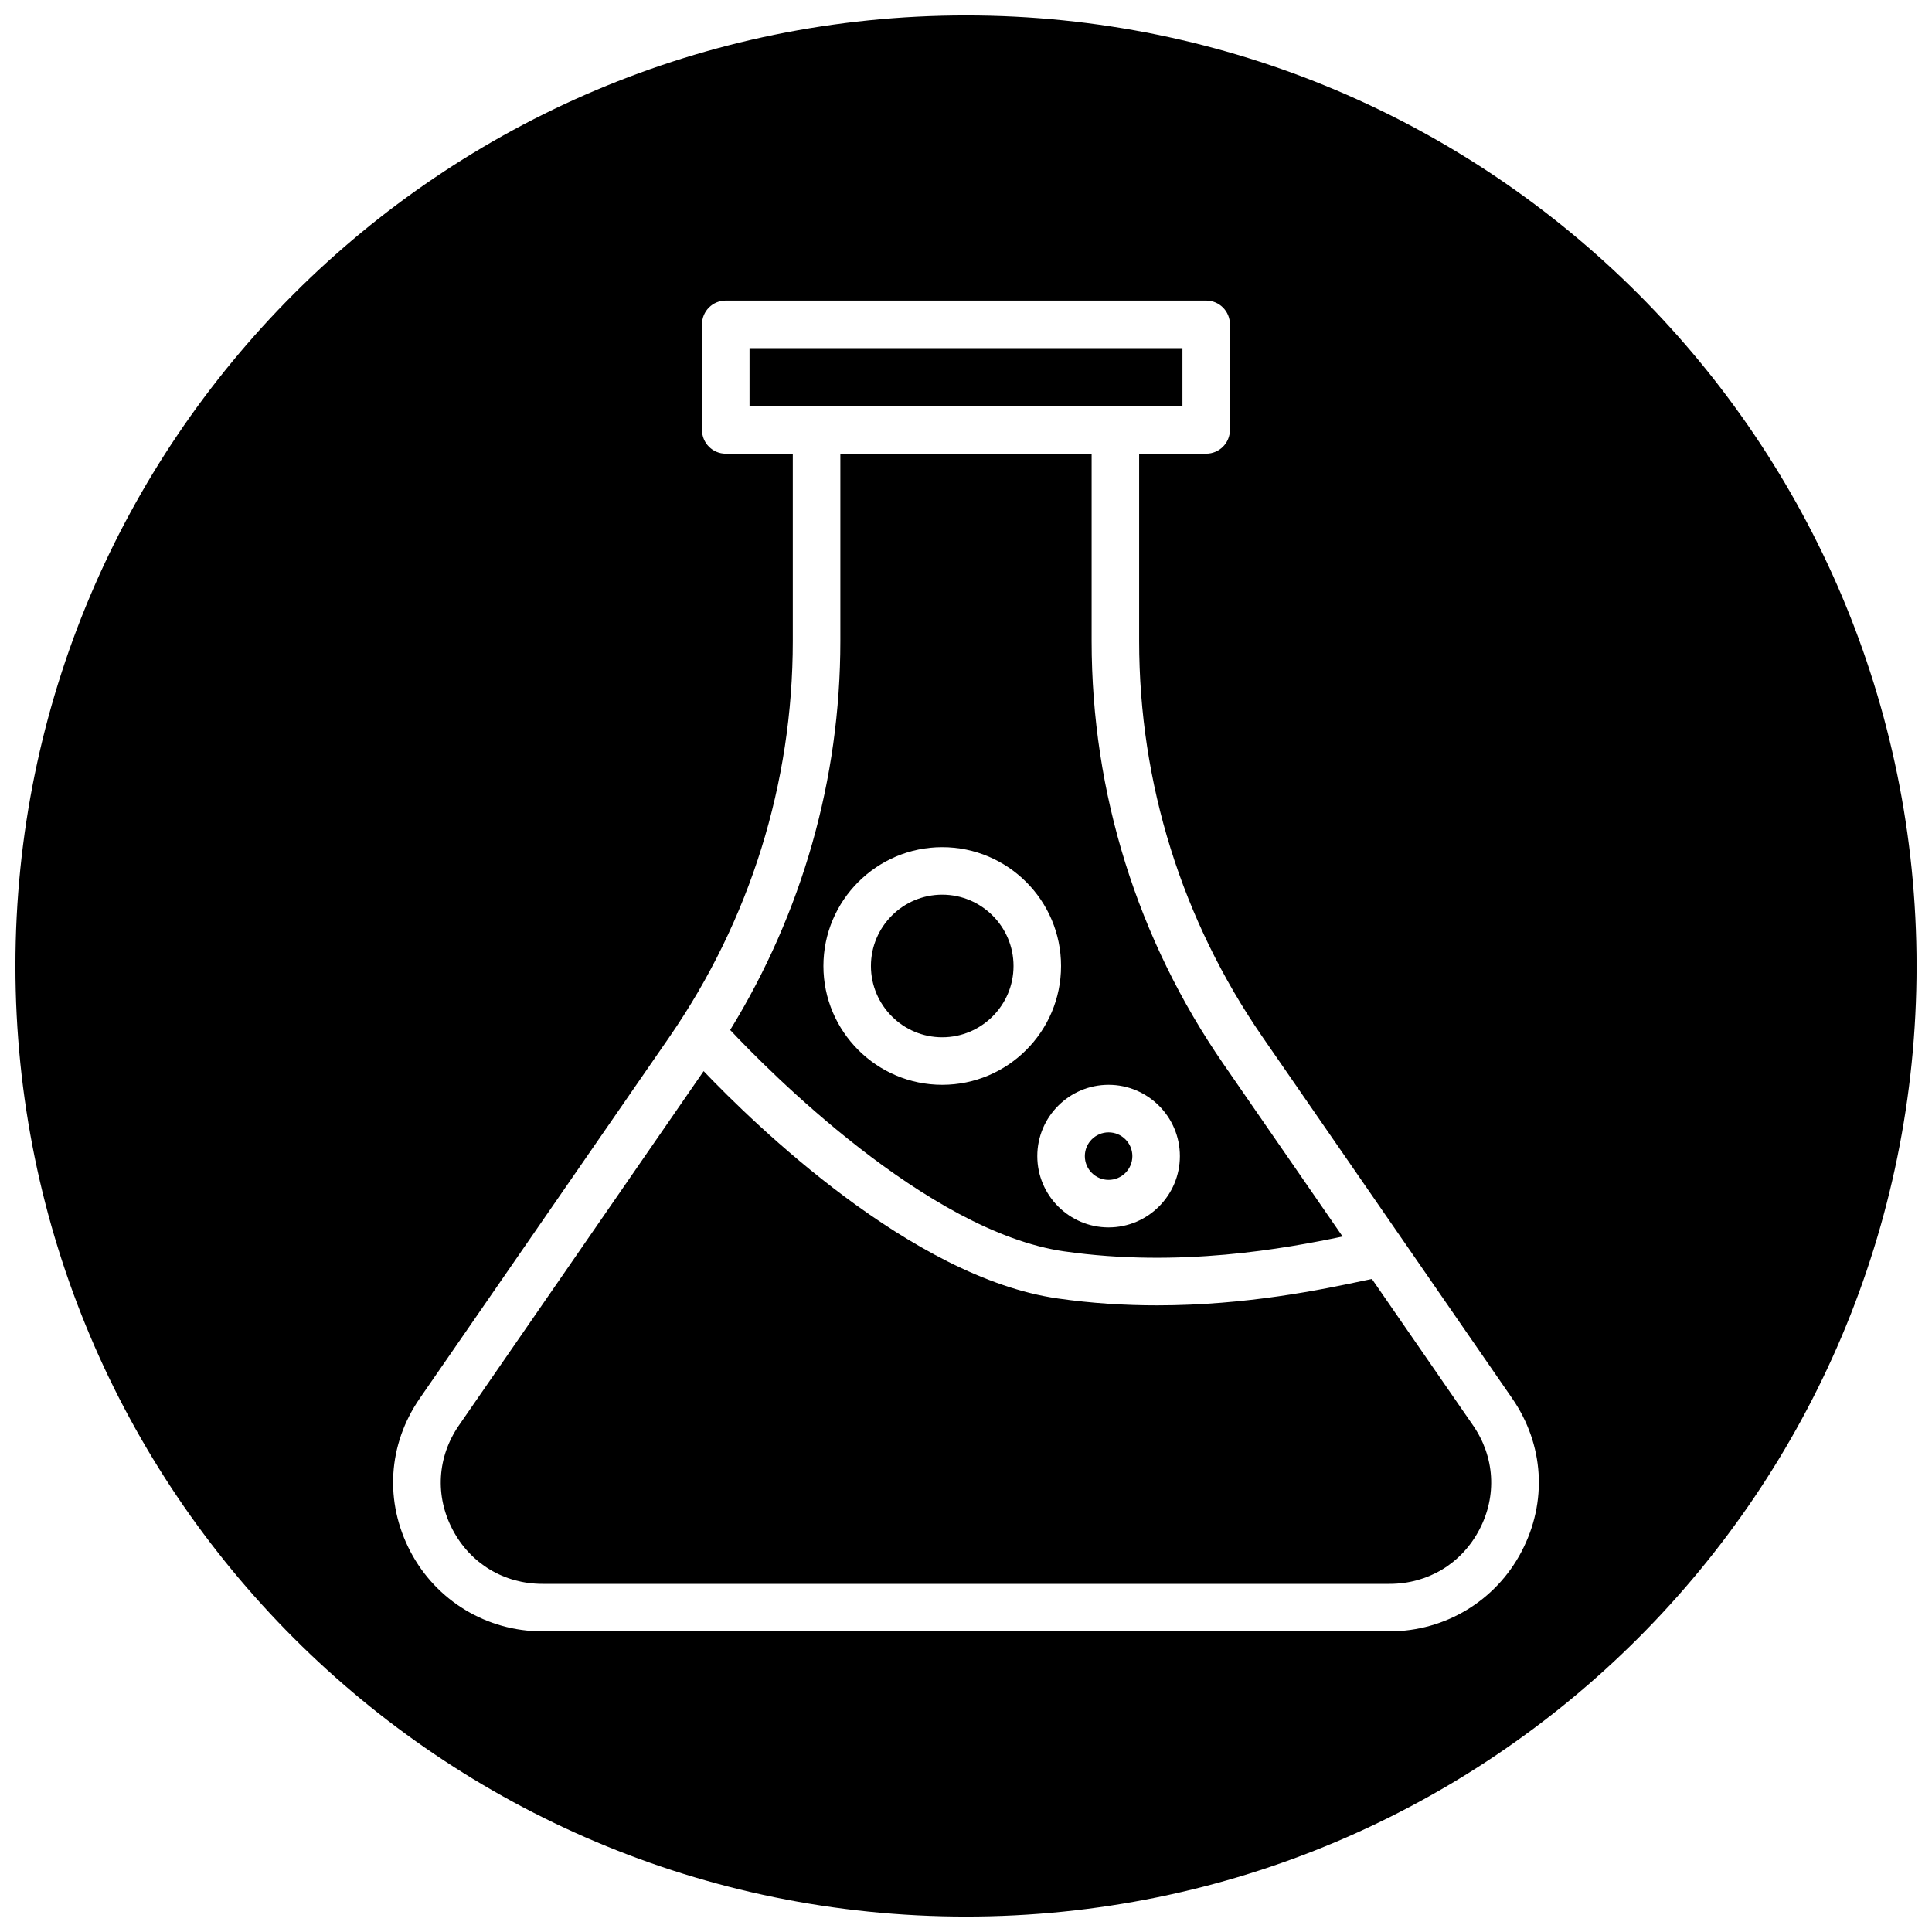
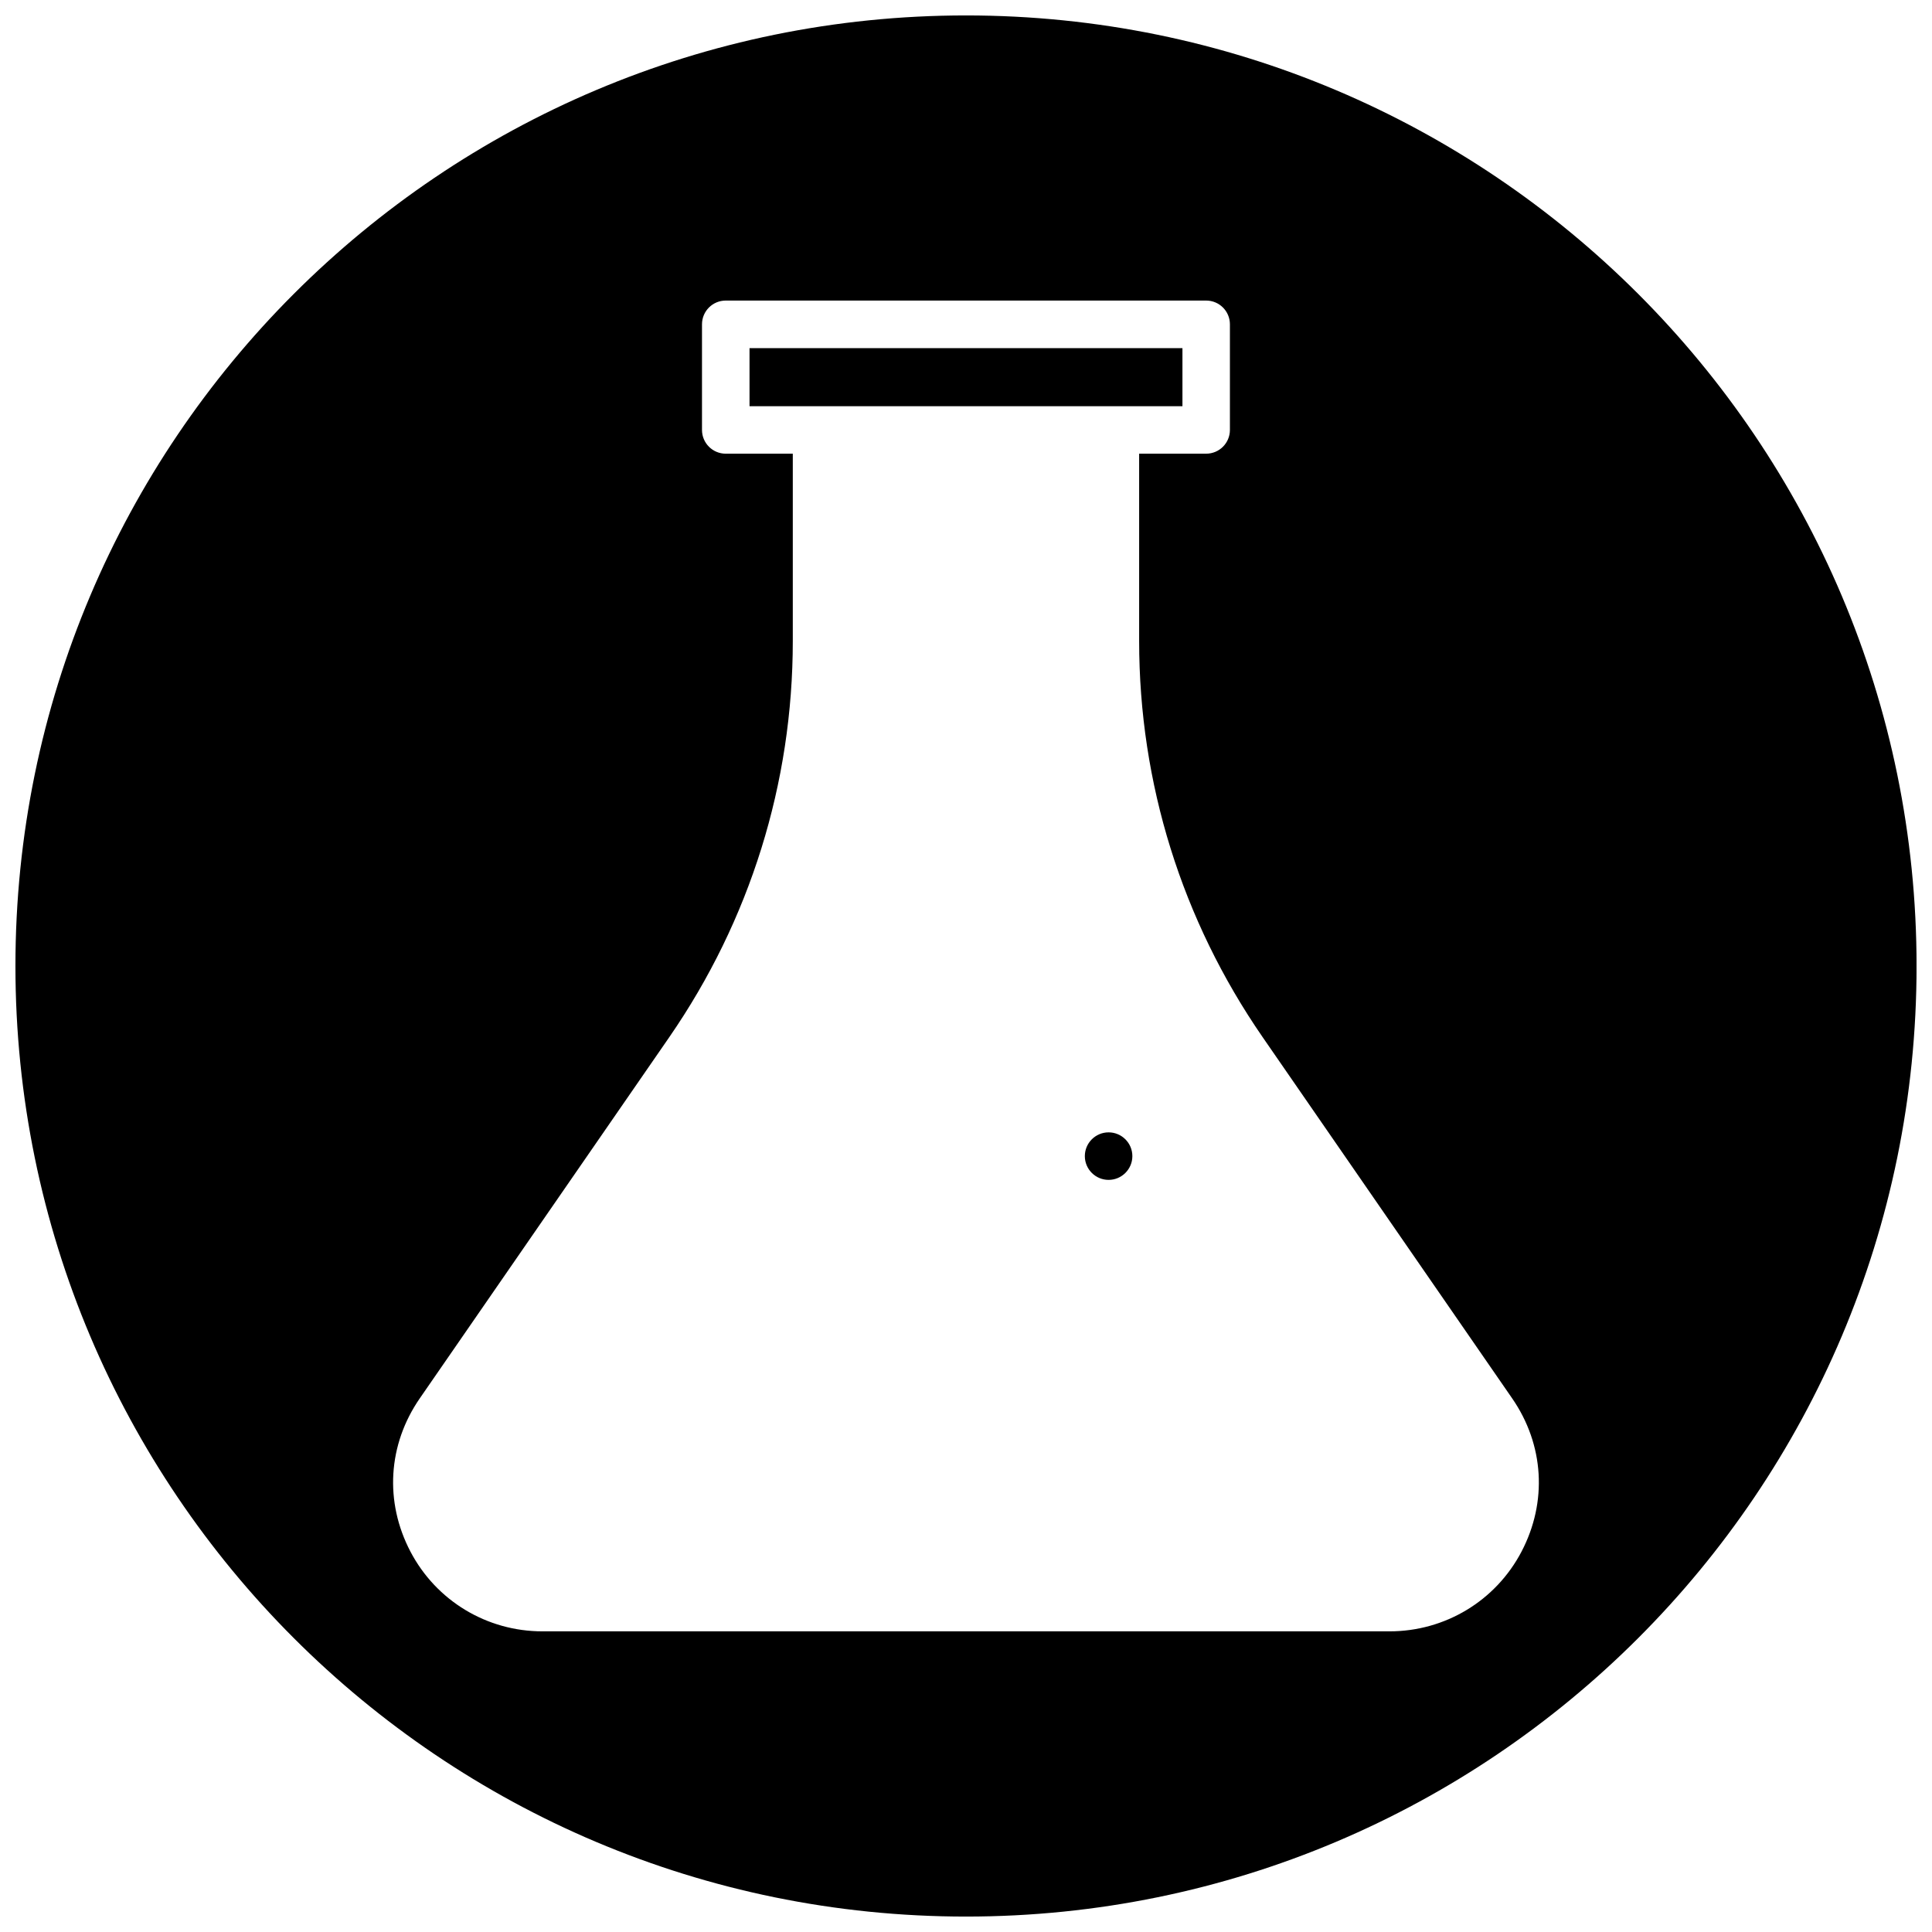
<svg xmlns="http://www.w3.org/2000/svg" width="800px" height="800px" version="1.1" viewBox="144 144 512 512">
  <defs>
    <clipPath id="a">
      <path d="m148.09 148.09h503.81v503.81h-503.81z" />
    </clipPath>
  </defs>
-   <path d="m393.7 418.89c10.414 0 18.895-8.477 18.895-18.895 0-10.414-8.477-18.895-18.895-18.895-10.414 0-18.895 8.477-18.895 18.895 0.004 10.418 8.48 18.895 18.895 18.895z" />
  <path d="m437.79 456.68c3.473 0 6.297-2.824 6.297-6.297s-2.824-6.297-6.297-6.297-6.297 2.824-6.297 6.297 2.824 6.297 6.297 6.297z" />
  <g clip-path="url(#a)">
    <path d="m400 148.09c-139.12 0-251.91 112.78-251.91 251.91 0 139.12 112.78 251.91 251.91 251.91 139.12 0 251.91-112.78 251.91-251.91-0.004-139.12-112.79-251.91-251.91-251.91zm147.21 407.12c-6.832 13.027-20.23 21.113-34.961 21.113h-224.51c-14.73 0-28.125-8.094-34.961-21.121-6.918-13.188-5.992-28.371 2.473-40.629l66.102-95.691c21.418-31.023 32.746-67.328 32.746-105v-49.648h-17.766c-3.481 0-6.297-2.816-6.297-6.297v-27.988c0-3.481 2.816-6.297 6.297-6.297h127.31c3.481 0 6.297 2.816 6.297 6.297v27.984c0 3.481-2.816 6.297-6.297 6.297l-17.758 0.004v49.648c0 37.676 11.328 73.98 32.746 105l66.109 95.699c8.465 12.25 9.387 27.445 2.469 40.629z" />
  </g>
-   <path d="m426.08 475.63c30.566 4.375 58.449-0.762 73.723-3.938l-31.527-45.648c-22.883-33.125-34.984-71.91-34.984-112.15v-49.648h-66.59v49.648c0 36.637-10.133 72.004-29.199 103.06 9.652 10.281 52.066 53.461 88.578 58.68zm11.707-44.145c10.414 0 18.895 8.477 18.895 18.895 0 10.414-8.477 18.895-18.895 18.895-10.414 0-18.895-8.477-18.895-18.895 0-10.418 8.48-18.895 18.895-18.895zm-44.086-62.977c17.367 0 31.488 14.129 31.488 31.488s-14.121 31.488-31.488 31.488c-17.359 0-31.488-14.129-31.488-31.488s14.133-31.488 31.488-31.488z" />
-   <path d="m507.57 482.94c-0.629 0.133-1.219 0.25-1.914 0.402-11.125 2.356-31.156 6.59-55.035 6.59-8.375 0-17.223-0.52-26.324-1.828-38.668-5.519-80.398-46.184-93.828-60.246l-64.852 93.891c-5.754 8.328-6.383 18.656-1.676 27.613 4.723 9.004 13.617 14.375 23.805 14.375h224.5c10.188 0 19.082-5.367 23.805-14.375 4.707-8.965 4.078-19.285-1.676-27.613z" />
  <path d="m439.59 251.65h17.77v-15.387h-114.73v15.387z" />
</svg>